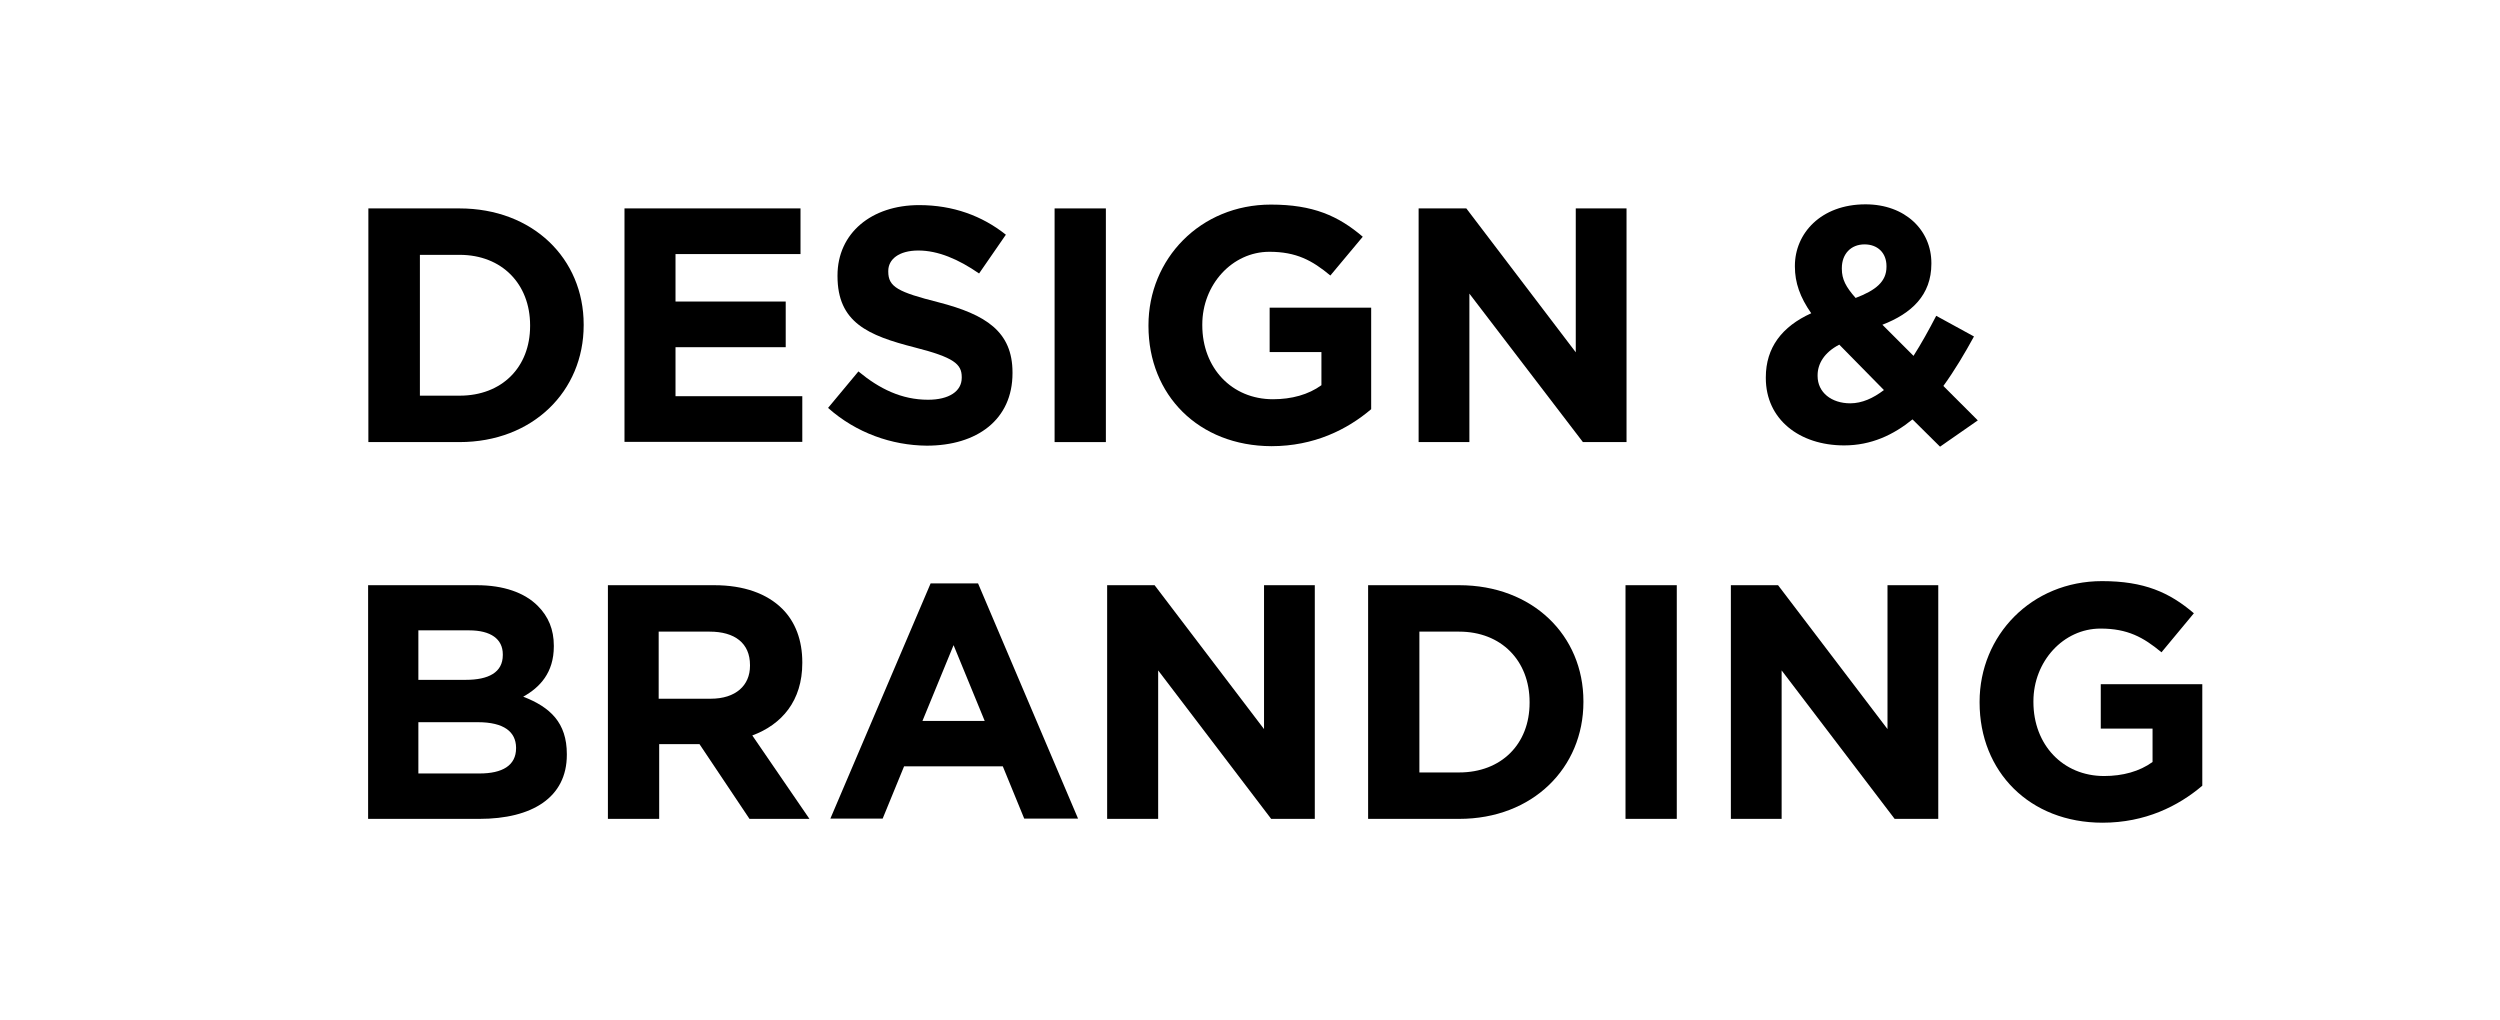
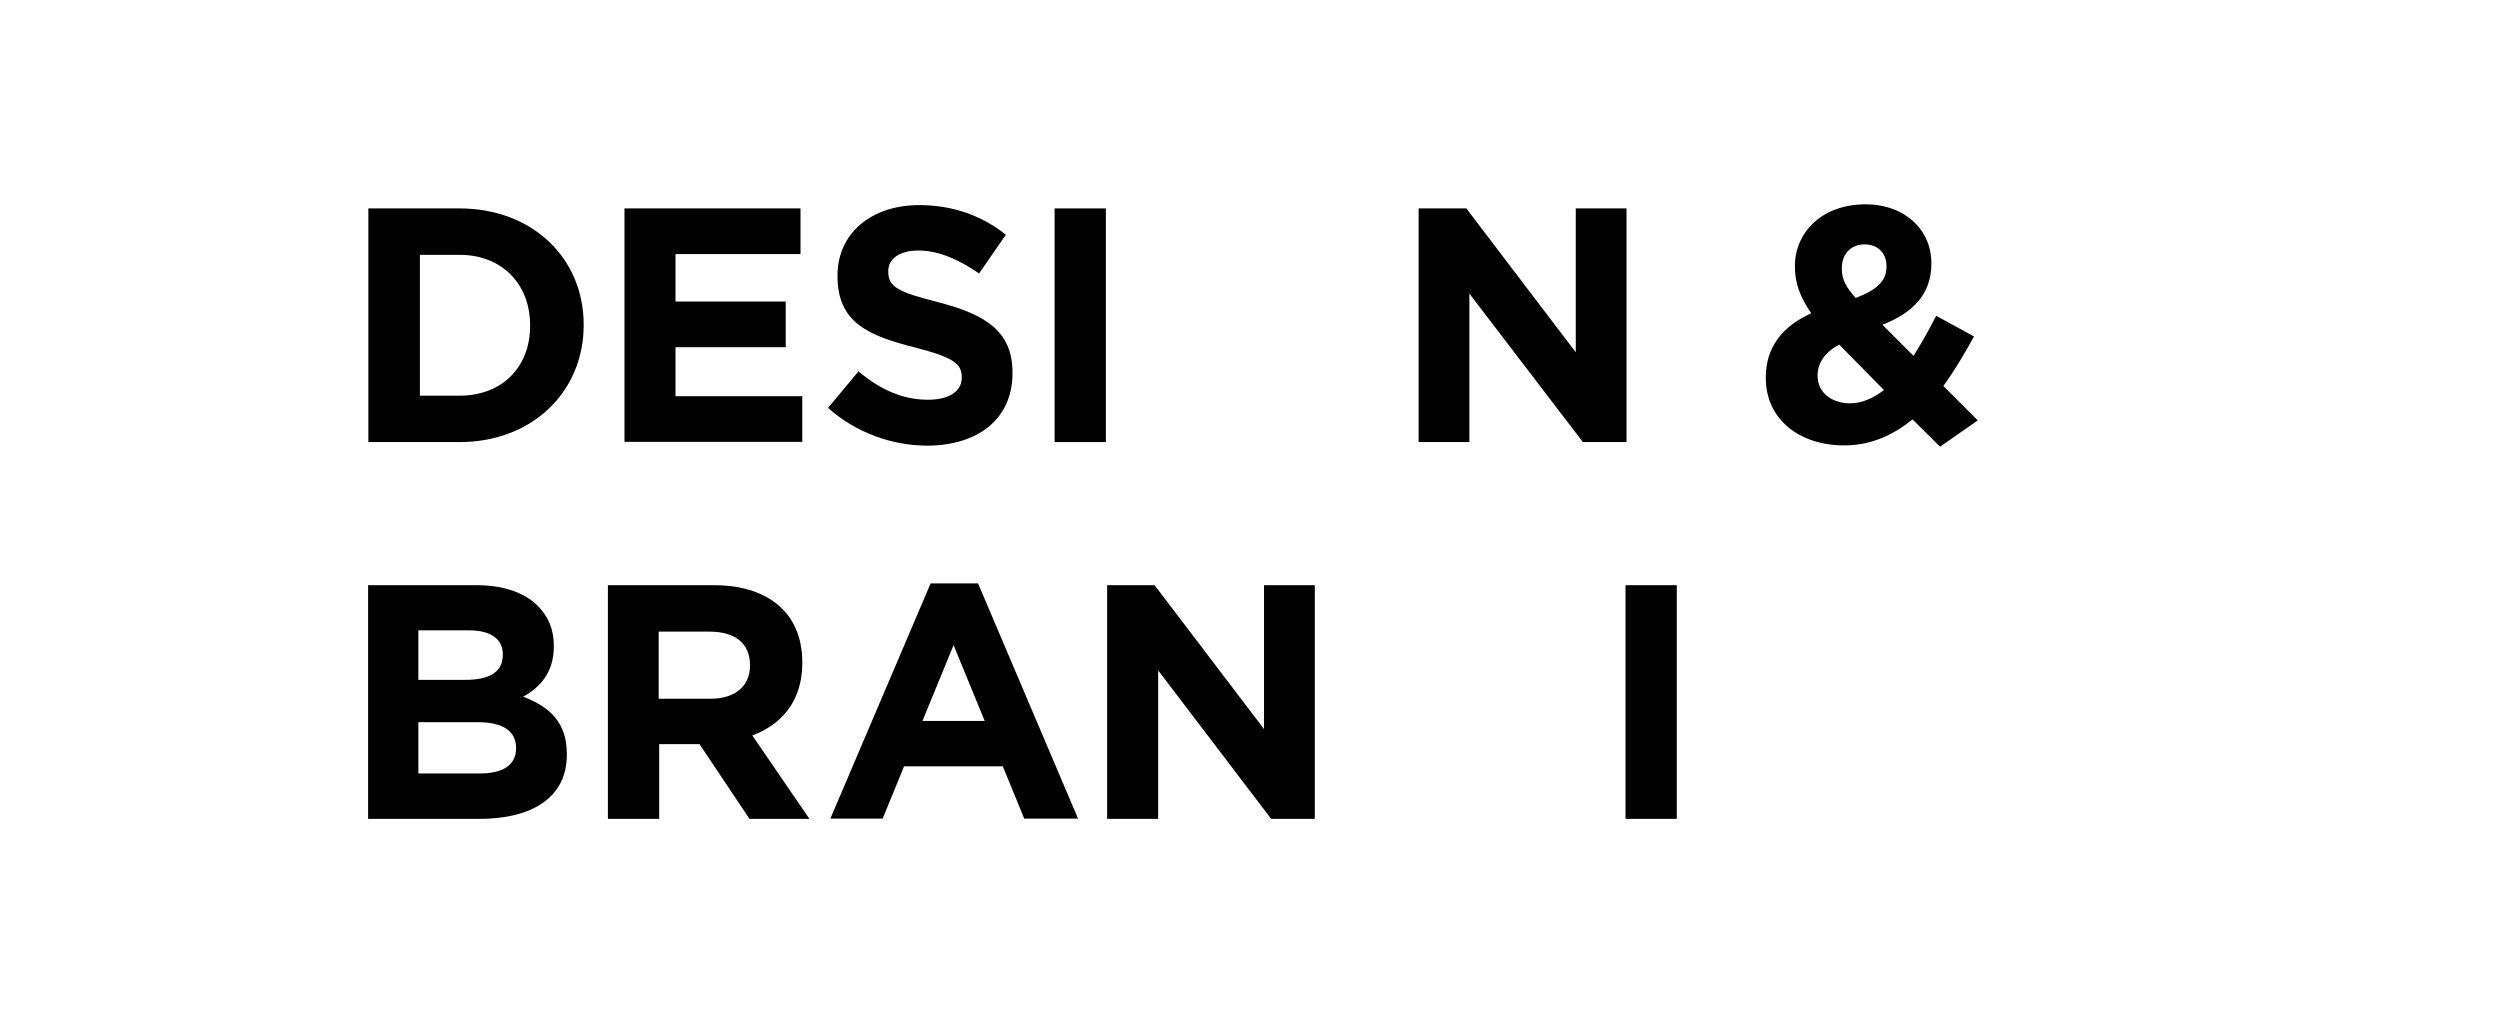
<svg xmlns="http://www.w3.org/2000/svg" version="1.1" id="レイヤー_2_00000078724936922930097180000000662082378453849751_" x="0px" y="0px" viewBox="0 0 980 400" style="enable-background:new 0 0 980 400;" xml:space="preserve">
  <path d="M144.4,81.7h35.7c28.8,0,48.7,19.7,48.7,45.5v0.3c0,25.8-19.9,45.8-48.7,45.8h-35.7V81.7z M164.6,99.9v55.2h15.6  c16.5,0,27.6-11.1,27.6-27.3v-0.3c0-16.2-11.1-27.6-27.6-27.6H164.6z" />
  <path d="M244.7,81.7h69.1v17.9h-49v18.6H308v17.9h-43.2v19.2h49.7v17.9h-69.7V81.7H244.7z" />
  <path d="M324.6,159.9l11.9-14.3c8.2,6.8,16.9,11.1,27.3,11.1c8.2,0,13.2-3.3,13.2-8.6v-0.3c0-5.1-3.1-7.7-18.4-11.6  c-18.4-4.7-30.3-9.8-30.3-28V108c0-16.6,13.3-27.6,32-27.6c13.3,0,24.7,4.2,34,11.6l-10.5,15.2c-8.1-5.6-16.1-9-23.8-9  c-7.7,0-11.8,3.5-11.8,8v0.3c0,6,3.9,8,19.7,12c18.6,4.8,29,11.5,29,27.5v0.3c0,18.2-13.9,28.4-33.6,28.4  C349.6,174.6,335.6,169.7,324.6,159.9z" />
  <path d="M413.4,81.7h20.1v91.6h-20.1V81.7z" />
-   <path d="M450.2,127.8v-0.3c0-26,20.3-47.3,48-47.3c16.5,0,26.4,4.4,36,12.6L521.5,108c-7.1-5.9-13.3-9.3-23.9-9.3  c-14.6,0-26.3,12.9-26.3,28.5v0.3c0,16.7,11.5,29,27.7,29c7.3,0,13.9-1.8,19-5.5v-13h-20.3v-17.4h39.8v39.8  c-9.4,8-22.4,14.5-39.1,14.5C469.8,174.8,450.2,154.8,450.2,127.8z" />
  <path d="M556.2,81.7h18.6l42.9,56.4V81.7h19.9v91.6h-17.1L576,115.1v58.2h-19.9V81.7H556.2z" />
  <path d="M749.7,164.4c-7.5,6.1-16.2,10.2-26.8,10.2c-17.5,0-30.7-10.2-30.7-26.4v-0.3c0-11.6,6.3-19.9,17.8-25.1  c-4.4-6.3-6.4-12-6.4-18.3v-0.3c0-12.6,10.1-24.1,27.7-24.1c15.6,0,25.8,10.2,25.8,23v0.3c0,12.3-7.8,19.5-19.2,23.9l12.2,12.2  c3-4.7,6-10.1,8.9-15.7l14.8,8.1c-3.5,6.4-7.5,13.2-12,19.4l13.5,13.5l-14.8,10.3L749.7,164.4z M738.5,152.9L721,135.1  c-6,3.1-8.5,7.6-8.5,12v0.3c0,6.4,5.4,10.7,12.8,10.7C729.9,158.1,734.3,156.1,738.5,152.9z M739.5,104.6v-0.3  c0-5.2-3.5-8.5-8.6-8.5c-5.4,0-8.9,3.8-8.9,9.3v0.3c0,4.1,1.6,7.1,5.4,11.4C735.3,113.8,739.5,110.4,739.5,104.6z" />
  <path d="M144.4,229.4h42.5c10.5,0,18.7,2.9,23.9,8.1c4.2,4.2,6.3,9.3,6.3,15.6v0.3c0,10.3-5.5,16.1-12,19.7  c10.6,4.1,17.1,10.2,17.1,22.5v0.3c0,16.7-13.6,25.1-34.3,25.1h-43.6v-91.6H144.4z M197.1,256.5c0-6-4.7-9.4-13.2-9.4H164v19.4h18.6  c8.9,0,14.5-2.9,14.5-9.7V256.5z M187.3,283.1H164v20.1h24c8.9,0,14.3-3.1,14.3-9.9V293C202.2,286.9,197.6,283.1,187.3,283.1z" />
  <path d="M238.1,229.4H280c11.6,0,20.7,3.3,26.7,9.3c5.1,5.1,7.8,12.3,7.8,20.9v0.3c0,14.8-8,24.1-19.6,28.4l22.4,32.7h-23.5  l-19.6-29.3h-15.8V321h-20.1v-91.6H238.1z M278.6,273.9c9.8,0,15.4-5.2,15.4-12.9v-0.3c0-8.6-6-13.1-15.8-13.1h-20v26.3H278.6z" />
  <path d="M364.8,228.7h18.6l39.2,92.2h-21.1l-8.4-20.5h-38.7l-8.4,20.5h-20.5L364.8,228.7z M386,282.6l-12.2-29.7l-12.2,29.7H386z" />
  <path d="M434,229.4h18.6l42.9,56.4v-56.4h19.9V321h-17.1L454,262.8V321h-20V229.4z" />
-   <path d="M536.3,229.4H572c28.8,0,48.7,19.7,48.7,45.5v0.3c0,25.8-19.9,45.8-48.7,45.8h-35.7V229.4z M556.4,247.6v55.2H572  c16.5,0,27.6-11.1,27.6-27.3v-0.3c0-16.2-11.1-27.6-27.6-27.6L556.4,247.6L556.4,247.6z" />
-   <path d="M637.2,229.4h20.1V321h-20.1V229.4z" />
-   <path d="M678.4,229.4H697l42.9,56.4v-56.4h19.9V321h-17.1l-44.3-58.2V321h-19.9v-91.6H678.4z" />
-   <path d="M776,275.4v-0.3c0-26,20.3-47.3,48-47.3c16.5,0,26.4,4.4,36,12.6l-12.7,15.3c-7.1-5.9-13.3-9.3-23.9-9.3  c-14.6,0-26.3,12.9-26.3,28.5v0.3c0,16.7,11.5,29,27.7,29c7.3,0,13.9-1.8,19-5.5v-13.1h-20.3v-17.4h39.8V308  c-9.4,8-22.4,14.5-39.1,14.5C795.6,322.5,776,302.5,776,275.4z" />
+   <path d="M637.2,229.4h20.1V321h-20.1V229.4" />
</svg>